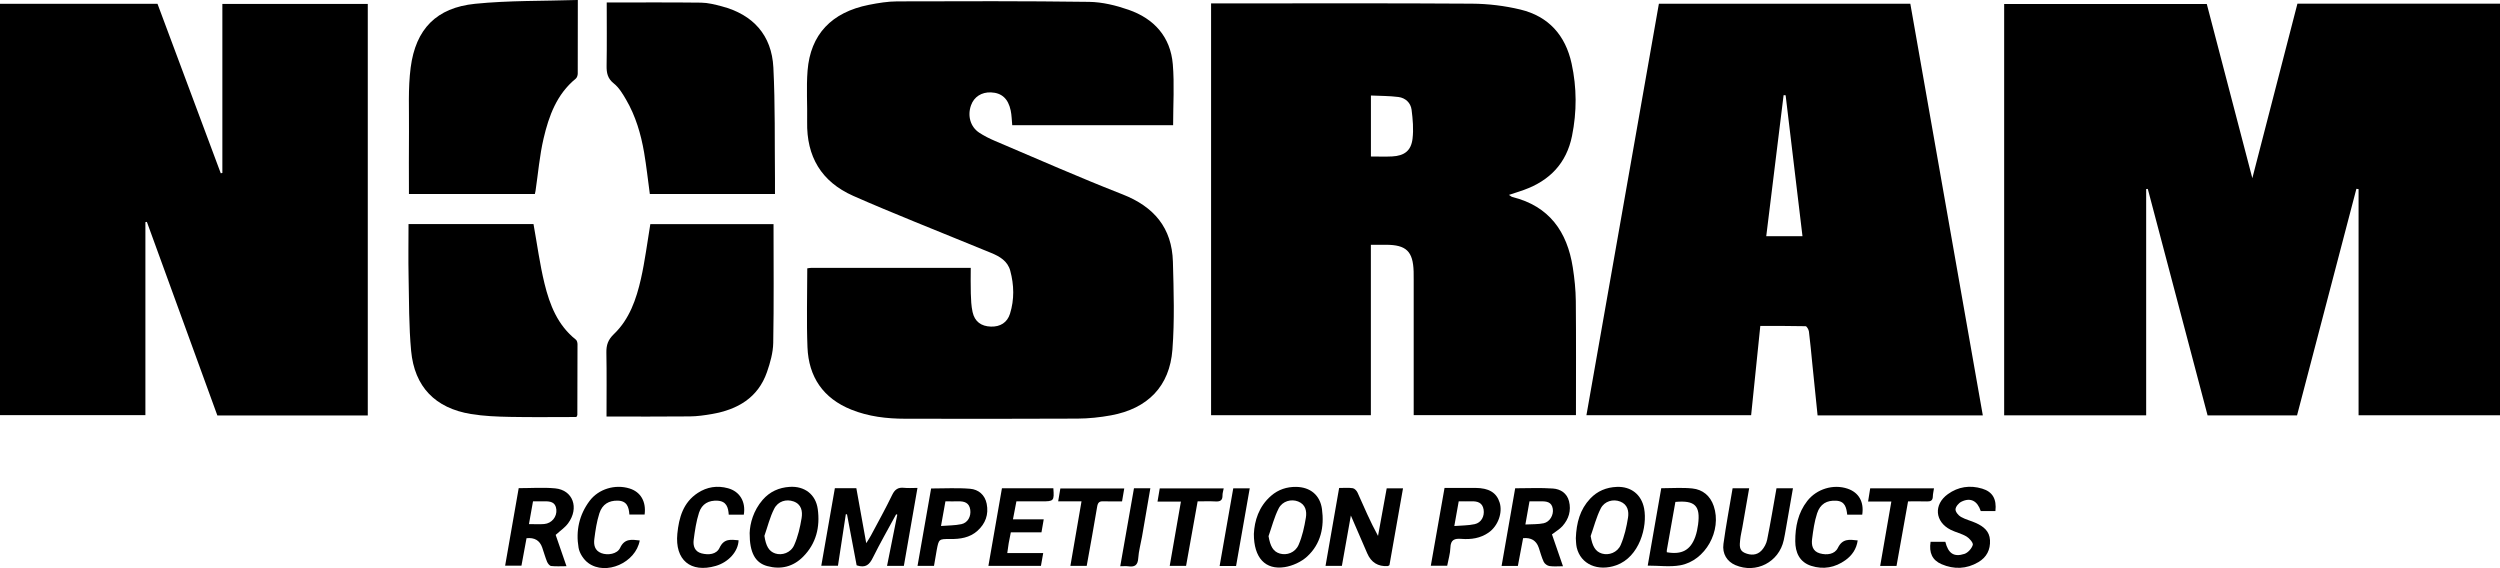
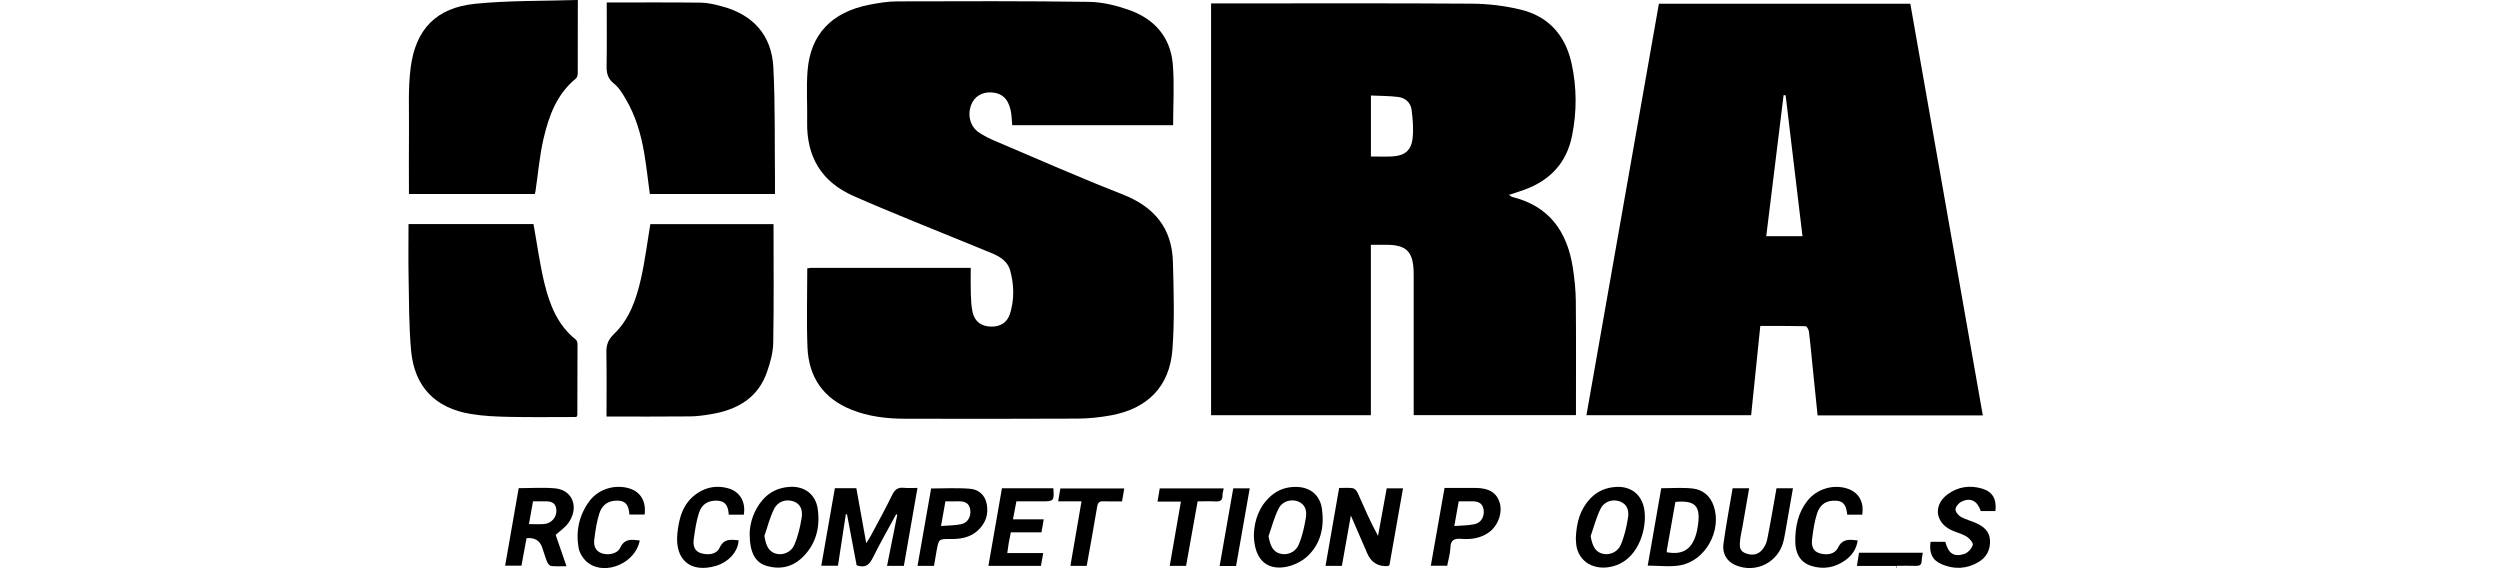
<svg xmlns="http://www.w3.org/2000/svg" id="Ebene_1" viewBox="0 0 1245.71 283.07">
-   <path d="M1100,206.97c-9.99-37.86-19.89-75.34-29.79-112.83-.27.02-.54.03-.81.05v112.75h-70.76V1.98h100.96c7.44,28.47,14.94,57.13,22.7,86.81,7.67-29.7,15.06-58.29,22.47-86.96h100.94v205.09h-70.47v-112.69c-.36-.05-.73-.09-1.09-.14-9.86,37.63-19.72,75.26-29.57,112.89h-44.58Z" />
-   <path d="M183.27,207.01h-74.97c-11.71-32.17-23.41-64.31-35.11-96.45-.25.04-.49.08-.74.11v96.19H0V1.9h78.48c10.49,28.11,21.01,56.27,31.52,84.44l.8-.16V1.96h72.46v205.05Z" />
  <path d="M603.48,1.7c2.99,0,5.6,0,8.22,0,40.61,0,81.23-.15,121.84.13,8.04.06,16.25,1.05,24.06,2.93,14.03,3.38,22.44,12.82,25.51,26.93,2.61,12,2.64,24.02.2,36.05-2.76,13.62-11.11,22.25-23.94,26.88-2.33.84-4.7,1.57-7.5,2.5.82.51,1.24.93,1.73,1.05,18.36,4.55,27.3,17.24,30.09,35.06.87,5.54,1.45,11.17,1.51,16.77.18,18.86.07,37.73.07,56.85h-80.85v-4.03c0-21.12,0-42.24,0-63.36,0-1.37.01-2.75-.03-4.12-.3-10.1-3.66-13.35-13.77-13.37-2.36,0-4.73,0-7.54,0v84.91h-79.62V1.7ZM683.11,77.98c3.83,0,7.2.14,10.55-.03,6.11-.31,9.48-2.83,10.19-8.85.56-4.74.13-9.67-.48-14.43-.45-3.46-3.07-5.89-6.56-6.34-4.5-.58-9.08-.52-13.7-.74v30.39Z" />
  <path d="M988,206.97h-82.33c-.89-8.67-1.76-17.21-2.63-25.75-.54-5.34-1-10.69-1.68-16.02-.12-.98-1.07-2.64-1.67-2.66-7.46-.18-14.92-.12-22.56-.12-1.54,15.04-3.04,29.66-4.57,44.48h-82.07c12.04-68.37,24.06-136.64,36.11-205.05h125.28c12.01,68.2,24.04,136.47,36.12,205.11ZM889.75,47.47c-.34-.02-.67-.04-1.01-.05-2.88,23.36-5.75,46.71-8.65,70.29h18.06c-2.82-23.55-5.61-46.89-8.4-70.23Z" />
  <path d="M402.24,133.71c.85-.11,1.33-.22,1.82-.22,26.37,0,52.74,0,79.65,0,0,4.31-.11,8.5.03,12.69.1,3.11.21,6.27.88,9.29,1.06,4.8,4.29,7.13,9.17,7.27,4.62.13,8.1-2,9.48-6.41,2.21-7.08,2.04-14.29.13-21.41-1.3-4.85-5.26-7.14-9.48-8.88-12.91-5.33-25.89-10.49-38.8-15.81-10.03-4.13-20.07-8.24-29.98-12.64-15.92-7.07-23.28-19.59-22.95-36.9.16-8.5-.46-17.04.21-25.49,1.43-18.03,11.93-29.09,30.56-32.79,4.64-.92,9.4-1.7,14.1-1.72,31.87-.1,63.74-.2,95.61.24,6.6.09,13.41,1.76,19.69,3.95,12.69,4.41,20.88,13.45,22.03,27.13.84,10.01.16,20.14.16,30.37h-80.17c-.24-2.44-.26-4.93-.76-7.31-1.26-5.95-4.5-8.81-9.83-9.03-4.7-.19-8.44,2.22-9.94,6.42-1.86,5.2-.35,10.72,4.06,13.64,2.48,1.64,5.2,2.99,7.94,4.15,21.12,8.96,42.12,18.25,63.48,26.6,15.7,6.14,24.64,16.7,25.11,33.57.4,14.59.86,29.27-.24,43.79-1.38,18.33-12.35,29.4-30.59,32.75-5.5,1.01-11.16,1.6-16.75,1.63-28.62.16-57.25.1-85.87.06-9.17-.01-18.19-1.07-26.79-4.53-14.03-5.63-21.27-16.29-21.85-31.12-.5-12.96-.1-25.96-.1-39.29Z" />
  <path d="M265.84,111.67c1.83,10.13,3.13,20.04,5.49,29.68,2.6,10.61,6.57,20.74,15.62,27.9.55.43.81,1.52.81,2.3.02,11.75-.03,23.5-.08,35.25,0,.22-.2.43-.48.99-10.93,0-22.02.16-33.11-.06-6.48-.13-13.02-.38-19.39-1.43-17.82-2.91-28.17-13.54-29.84-31.47-1.14-12.28-1.02-24.69-1.27-37.05-.18-8.61-.03-17.22-.03-26.12h62.29Z" />
  <path d="M385.44,111.68c0,19.96.21,39.56-.15,59.16-.09,4.88-1.5,9.9-3.12,14.56-4.48,12.85-14.65,18.67-27.36,20.89-3.68.64-7.43,1.17-11.16,1.2-13.7.14-27.41.06-41.43.06,0-10.66.13-21.24-.07-31.82-.07-3.81.81-6.44,3.78-9.29,7.73-7.41,11.14-17.37,13.44-27.51,2.01-8.85,3.11-17.9,4.68-27.26h61.39Z" />
  <path d="M302.33,1.24c15.86,0,31.43-.11,47,.08,3.44.04,6.92.94,10.28,1.82,15.63,4.11,24.93,14.36,25.75,30.51.93,18.44.6,36.94.8,55.42.03,2.47,0,4.94,0,7.59h-62.36c-.94-6.91-1.68-13.82-2.85-20.66-1.59-9.25-4.23-18.22-9-26.39-1.68-2.88-3.52-5.98-6.06-7.99-3.18-2.51-3.69-5.32-3.63-8.97.18-10.59.06-21.19.06-31.43Z" />
  <path d="M287.92,0c0,12.96.02,24.81-.04,36.66,0,.87-.38,2.04-1.01,2.55-9.45,7.72-13.37,18.53-16,29.75-2.01,8.58-2.73,17.46-4.03,26.2-.07.48-.2.94-.33,1.52h-62.74c0-10.53-.09-20.87.02-31.22.11-10.61-.52-21.33.84-31.79,2.5-19.25,12.87-29.83,32.09-31.78,16.83-1.7,33.86-1.34,51.2-1.9Z" />
  <path d="M416,243.26h10.7c1.6,8.9,3.19,17.72,4.93,27.4,1.01-1.63,1.73-2.67,2.32-3.78,3.57-6.72,7.29-13.38,10.59-20.24,1.35-2.81,3-3.9,6-3.56,1.96.22,3.96.04,6.62.04-2.29,13.12-4.53,25.91-6.78,38.83h-8.38c1.74-8.68,3.42-17.08,5.1-25.48-.19-.07-.37-.15-.56-.22-3.9,7.2-7.98,14.31-11.61,21.64-1.67,3.38-3.51,5.32-8.08,3.81-1.54-8.15-3.17-16.77-4.8-25.4-.2-.03-.39-.06-.59-.08-1.3,8.49-2.59,16.98-3.92,25.68h-8.31c2.26-12.91,4.49-25.63,6.77-38.65Z" />
  <path d="M690.96,243.32h8.14c-2.29,12.98-4.54,25.71-6.76,38.29-.43.24-.63.45-.85.46q-7.28.45-10.22-6.35c-2.6-6.02-5.21-12.03-8.16-18.85-1.59,8.93-3.02,16.94-4.47,25.1h-8.15c2.26-12.94,4.49-25.72,6.78-38.82,2.4,0,4.65-.22,6.81.11.9.14,1.96,1.29,2.38,2.23,3.2,7.14,6.26,14.35,10.19,21.55,1.43-7.85,2.86-15.7,4.32-23.71Z" />
  <path d="M258.46,243.24c6.24,0,12.24-.45,18.15.1,8.88.83,12.12,9.74,6.46,17.43-1.57,2.13-3.92,3.69-6.19,5.76,1.63,4.72,3.41,9.85,5.39,15.6-2.82,0-5.26.18-7.65-.1-.77-.09-1.67-1.26-2.03-2.13-.94-2.3-1.59-4.71-2.41-7.06q-1.83-5.31-7.82-4.66c-.82,4.42-1.65,8.93-2.53,13.69h-8.13c2.24-12.81,4.46-25.5,6.76-38.64ZM263.57,261.15c2.97,0,5.32.17,7.64-.04,3.72-.33,6.36-3.6,6.01-7.21-.38-3.93-3.23-4.16-6.26-4.1-1.72.04-3.44,0-5.37,0-.67,3.79-1.3,7.29-2.02,11.34Z" />
-   <path d="M754.99,243.3c6.42,0,12.64-.32,18.81.12,3.7.26,6.98,2.26,8.01,6.31,1.19,4.69-.14,8.92-3.29,12.45-1.38,1.54-3.28,2.6-5.2,4.08,1.73,5.02,3.54,10.26,5.49,15.89-2.58,0-4.72.23-6.77-.1-1.05-.17-2.37-1.13-2.82-2.08-1.06-2.23-1.67-4.68-2.47-7.03q-1.82-5.36-7.81-4.78c-.85,4.51-1.72,9.11-2.61,13.83h-8.11c2.27-12.97,4.51-25.74,6.77-38.69ZM760.07,261.35c3.48-.2,6.37-.04,9.1-.62,3.11-.67,5.05-4.15,4.56-7.2-.55-3.45-3.1-3.76-5.88-3.72-1.85.02-3.69,0-5.73,0-.68,3.79-1.3,7.31-2.05,11.54Z" />
  <path d="M827.76,243.28c5.35,0,10.47-.41,15.5.11,5.18.54,8.92,3.65,10.66,8.75,4.17,12.23-4.11,27.31-16.74,29.55-5.05.9-10.39.15-16.15.15,2.24-12.85,4.48-25.63,6.74-38.56ZM834.82,250.09c-1.44,8.1-2.86,16.07-4.27,24.05-.06.34,0,.7,0,1.04,7.41,1.31,11.77-1,14.17-7.67.71-1.97,1.13-4.08,1.41-6.16,1.22-9.33-1.52-12.14-11.3-11.25Z" />
  <path d="M785.21,268.19c.3-7.73,2.08-14.32,7.14-19.71,3.61-3.84,8.13-5.67,13.31-5.87,7.06-.28,12.27,3.82,13.58,10.76,1.72,9.08-2.3,24.17-13.88,28.29-9.11,3.24-17.73-.45-19.7-8.83-.39-1.68-.34-3.46-.45-4.64ZM792.6,267.14c.85,5.03,2.35,7.7,5.62,8.69,3.36,1.02,7.7-.45,9.37-4.32,1.83-4.25,2.88-8.93,3.62-13.53.52-3.22-.15-6.6-3.88-8.07-3.49-1.37-7.82-.26-9.71,3.45-2.2,4.33-3.4,9.17-5.03,13.79Z" />
  <path d="M373.54,265.59c.17-4.8,1.85-11.18,6.49-16.53,3.55-4.09,8.14-6.12,13.44-6.46,7.39-.48,13.01,3.72,14.01,11.09,1.21,8.9-.77,17.15-7.31,23.72-4.96,4.99-11.07,6.52-17.88,4.66-5.87-1.6-8.81-6.56-8.75-16.48ZM380.89,267c.76,5.03,2.21,7.72,5.4,8.78,3.35,1.11,7.7-.27,9.43-4.14,1.88-4.22,2.96-8.9,3.71-13.5.54-3.33-.03-6.88-4.04-8.3-3.59-1.27-7.69-.14-9.63,3.68-2.15,4.22-3.28,8.96-4.86,13.47Z" />
  <path d="M624.79,265.93c.31-6.2,2.3-13.48,8.64-18.94,3.56-3.07,7.79-4.44,12.39-4.38,7.03.08,11.96,4.08,12.9,11.07,1.21,8.91-.58,17.38-7.39,23.62-2.92,2.68-7.23,4.66-11.17,5.28-9.6,1.51-15.44-4.53-15.38-16.65ZM632.09,267.14c.86,5.08,2.34,7.72,5.6,8.68,3.45,1.02,7.65-.38,9.38-4.32,1.85-4.24,2.86-8.93,3.62-13.53.54-3.24-.12-6.61-3.84-8.09-3.43-1.36-7.83-.23-9.71,3.46-2.21,4.33-3.41,9.18-5.04,13.8Z" />
  <path d="M961.98,269.98h7.35c1.45,5.74,4.21,7.73,9.5,6.02,1.77-.57,3.64-2.68,4.18-4.47.31-1.03-1.67-3.31-3.12-4.19-2.42-1.46-5.34-2.07-7.9-3.35-7.89-3.97-8.6-12.58-1.4-17.77,5.16-3.72,11.01-4.57,17.09-2.74,5.2,1.56,7.28,5.2,6.6,11.19h-7.3c-1.68-5.11-5.08-6.92-9.66-4.67-1.34.66-2.85,2.44-2.92,3.78-.07,1.24,1.41,3.05,2.69,3.78,2.35,1.34,5.11,1.95,7.59,3.09,3.64,1.68,6.66,3.99,6.9,8.5.25,4.81-1.68,8.54-5.8,10.96-5.89,3.47-12.11,3.69-18.31,1.03-4.66-2-6.34-5.7-5.49-11.16Z" />
  <path d="M885.2,243.29h8.2c-1.19,6.81-2.33,13.39-3.48,19.98-.34,1.96-.68,3.93-1.11,5.88-2.39,10.96-13.77,16.83-24.08,12.44-4.13-1.76-6.65-5.59-5.96-10.59,1.27-9.24,3-18.41,4.56-27.71h8.25c-1.15,6.61-2.26,13.04-3.39,19.47-.36,2.09-.91,4.16-1.1,6.26-.22,2.45-.7,5.2,2.29,6.49,2.96,1.28,6.04,1.25,8.33-1.16,1.37-1.44,2.45-3.51,2.84-5.46,1.7-8.43,3.1-16.92,4.64-25.59Z" />
  <path d="M503.68,265.24c-.45,2.3-.8,3.88-1.07,5.48-.25,1.47-.43,2.95-.7,4.85h17.91c-.42,2.37-.76,4.29-1.13,6.38h-26.18c2.25-12.92,4.49-25.7,6.74-38.64h25.62c.46,6.31.28,6.51-5.82,6.51-4.11,0-8.22,0-12.59,0-.57,2.96-1.1,5.73-1.72,8.97h15.33c-.42,2.42-.75,4.33-1.12,6.46h-15.26Z" />
  <path d="M465.4,281.96h-8.21c2.27-12.96,4.5-25.66,6.77-38.56,6.56,0,13.02-.39,19.4.14,4.19.34,7.41,3.02,8.3,7.5,1.05,5.33-.62,9.88-4.62,13.47-3.86,3.46-8.64,4.13-13.62,4.08-5.6-.05-5.62,0-6.67,5.51-.48,2.55-.88,5.11-1.35,7.87ZM471.09,249.82c-.74,4.1-1.41,7.87-2.2,12.27,3.6-.29,6.95-.23,10.14-.91,3.22-.68,4.91-3.91,4.43-7.2-.52-3.5-2.94-4.25-5.97-4.17-1.98.05-3.96,0-6.4,0Z" />
  <path d="M719.79,243.12c5.62,0,10.49-.03,15.36,0,6.78.04,10.57,2.36,12.11,7.34,1.56,5.06-.83,11.62-5.47,14.88-4.09,2.88-8.77,3.55-13.59,3.17-3.4-.27-5.37.39-5.49,4.38-.09,2.94-1.01,5.86-1.6,9.01h-8.16c2.3-13.04,4.56-25.86,6.84-38.79ZM726.85,249.82c-.73,4.12-1.4,7.89-2.19,12.29,3.63-.3,7-.23,10.19-.94,3.26-.72,4.94-3.93,4.41-7.25-.56-3.45-3-4.21-6.04-4.12-1.97.06-3.95.01-6.37.01Z" />
  <path d="M318.77,269.3c-1.98,11.13-16.92,17.67-25.66,11.23-2.29-1.68-4.35-4.83-4.82-7.6-1.44-8.4.3-16.42,5.5-23.35,4.47-5.96,12.71-8.4,19.85-6.2,5.57,1.71,8.41,6.51,7.56,13h-7.59c-.26-3.66-1.15-6.85-5.87-6.92-4.25-.07-7.59,1.7-9.08,6.31-1.32,4.1-1.96,8.46-2.51,12.76-.37,2.91.11,5.8,3.49,7.09,3.17,1.21,7.94.44,9.35-2.61,2.19-4.73,5.67-4.21,9.78-3.71Z" />
  <path d="M370.63,256.45h-7.51c-.25-3.63-1.12-6.7-5.57-6.96-4.31-.25-7.8,1.47-9.25,6-1.39,4.34-2.06,8.95-2.65,13.49-.38,2.99.46,5.87,3.93,6.76,3.5.9,7.41.54,8.95-2.76,2.24-4.82,5.71-4.08,9.49-3.77-.17,5.56-5,10.93-11.38,12.78-12.53,3.63-20.42-2.98-19.13-16.08.8-8.05,2.91-15.54,10.19-20.3,4.6-3.01,9.69-3.8,15.05-2.33,5.83,1.59,8.95,6.67,7.88,13.17Z" />
  <path d="M927.93,256.45h-7.49c-.41-3.5-1.04-6.75-5.58-6.96-4.52-.21-7.86,1.49-9.43,6.31-1.34,4.09-1.94,8.46-2.49,12.76-.39,3.09.19,6.14,3.86,7.17,3.55,1,7.43.46,8.98-2.72,2.29-4.69,5.66-4.21,9.88-3.73-.6,4.29-2.82,7.47-6.1,9.83-5.16,3.7-10.95,4.8-17.06,2.85-5.89-1.88-7.93-6.77-7.95-12.29-.02-7.18,1.37-14.14,5.98-20.05,4.68-6,13.01-8.55,20.16-6.1,5.51,1.89,8.21,6.56,7.23,12.93Z" />
  <path d="M590.99,281.96h-8.14c1.85-10.64,3.67-21.05,5.58-32.02h-11.66c.42-2.49.75-4.41,1.11-6.57h31.87c-.24,1.29-.62,2.39-.6,3.48.05,2.54-1.22,3.14-3.51,3.01-2.85-.16-5.72-.04-8.88-.04-1.93,10.79-3.84,21.41-5.76,32.14Z" />
-   <path d="M944.99,282.01h-8.13c1.86-10.7,3.67-21.19,5.57-32.1h-11.59c.39-2.43.7-4.43,1.05-6.59h31.79c-.22,1.47-.55,2.77-.58,4.09-.05,2-1.07,2.5-2.88,2.45-3.09-.1-6.19-.03-9.46-.03-1.96,10.93-3.85,21.54-5.76,32.19Z" />
+   <path d="M944.99,282.01h-8.13h-11.59c.39-2.43.7-4.43,1.05-6.59h31.79c-.22,1.47-.55,2.77-.58,4.09-.05,2-1.07,2.5-2.88,2.45-3.09-.1-6.19-.03-9.46-.03-1.96,10.93-3.85,21.54-5.76,32.19Z" />
  <path d="M541.49,281.95h-8.13c1.85-10.72,3.66-21.21,5.54-32.14h-11.63c.4-2.33.72-4.25,1.09-6.43h31.84c-.37,2.15-.7,4.08-1.1,6.44-3.17,0-6.26.1-9.33-.03-2.04-.09-2.74.67-3.08,2.7-1.62,9.81-3.44,19.59-5.2,29.47Z" />
  <path d="M615.92,282.02h-8.2c2.28-12.97,4.52-25.73,6.79-38.68h8.21c-2.29,13.01-4.54,25.81-6.8,38.68Z" />
-   <path d="M565.03,243.31h8.17c-1.42,8.22-2.77,16.18-4.16,24.14-.62,3.56-1.64,7.09-1.87,10.68-.23,3.53-1.78,4.5-4.96,4.05-1.19-.17-2.43-.03-4.01-.03,2.32-13.17,4.56-25.89,6.84-38.84Z" />
</svg>